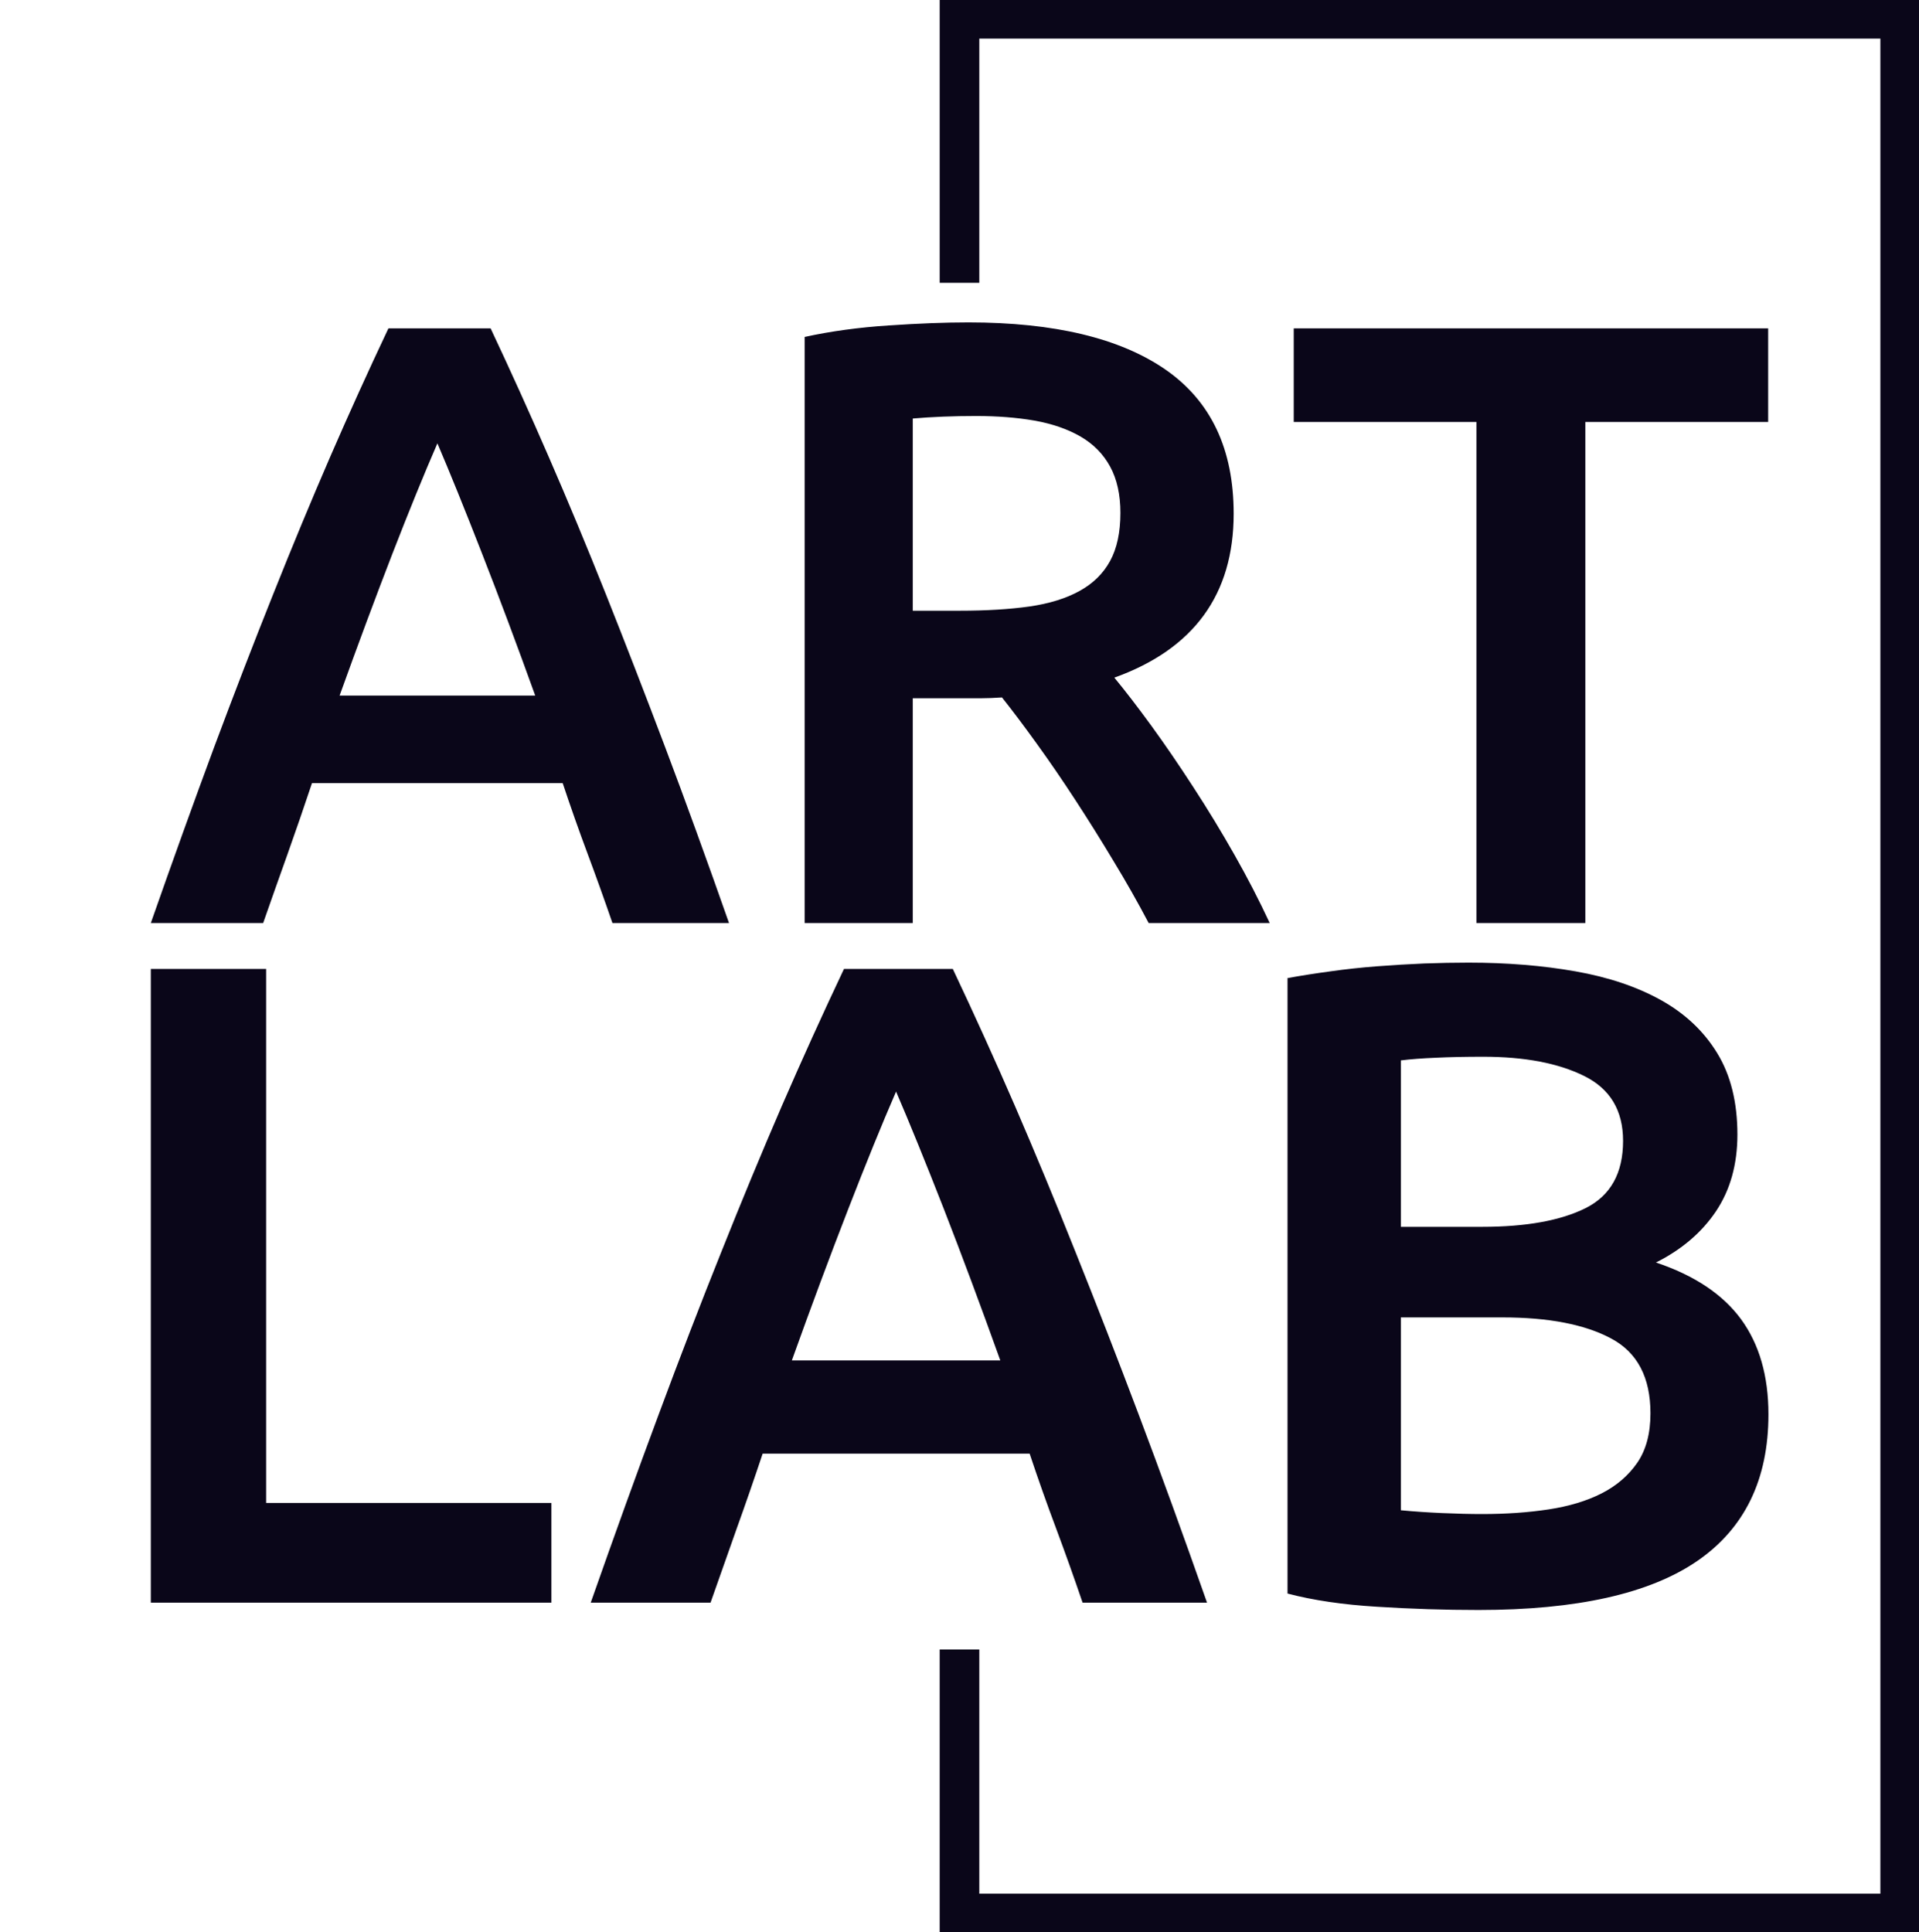
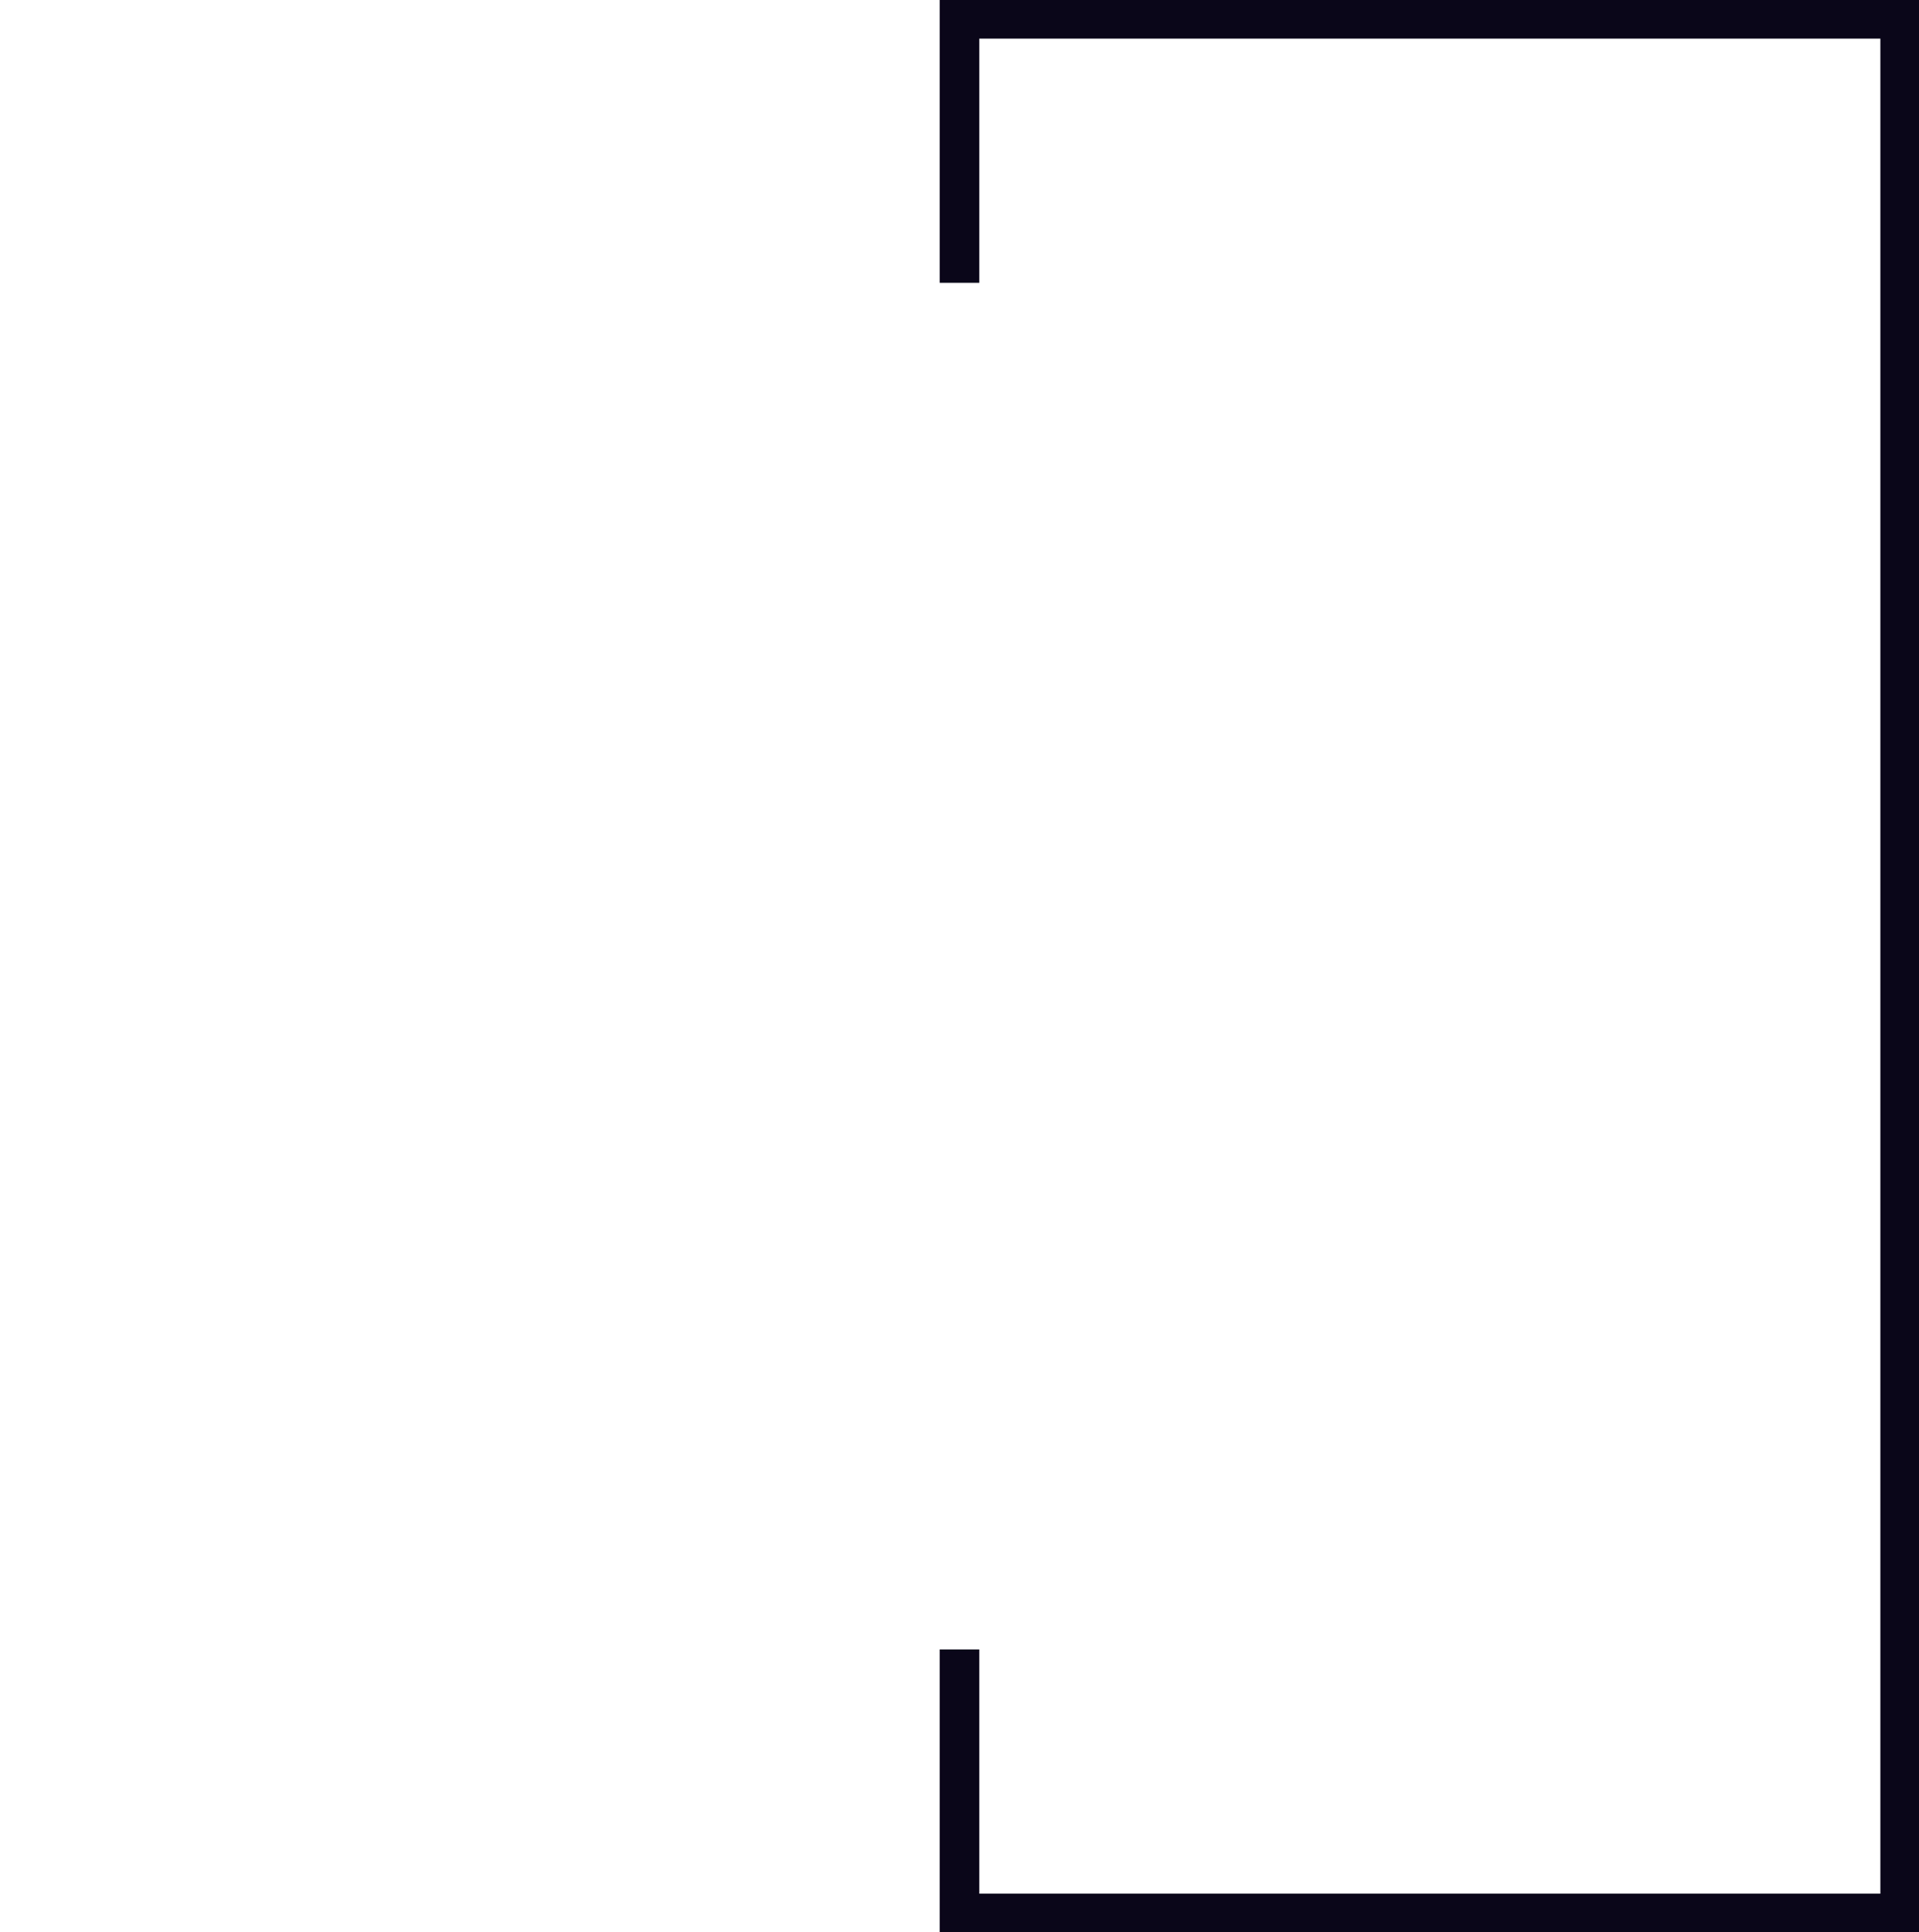
<svg xmlns="http://www.w3.org/2000/svg" version="1.0" x="0" y="0" width="2400" height="2416.696" viewBox="97.315 51.809 145.371 146.382" preserveAspectRatio="xMidYMid meet" color-interpolation-filters="sRGB">
  <g>
    <defs>
      <linearGradient id="92" x1="0%" y1="0%" x2="100%" y2="0%">
        <stop offset="0%" stop-color="#fa71cd" />
        <stop offset="100%" stop-color="#9b59b6" />
      </linearGradient>
      <linearGradient id="93" x1="0%" y1="0%" x2="100%" y2="0%">
        <stop offset="0%" stop-color="#f9d423" />
        <stop offset="100%" stop-color="#f83600" />
      </linearGradient>
      <linearGradient id="94" x1="0%" y1="0%" x2="100%" y2="0%">
        <stop offset="0%" stop-color="#0064d2" />
        <stop offset="100%" stop-color="#1cb0f6" />
      </linearGradient>
      <linearGradient id="95" x1="0%" y1="0%" x2="100%" y2="0%">
        <stop offset="0%" stop-color="#f00978" />
        <stop offset="100%" stop-color="#3f51b1" />
      </linearGradient>
      <linearGradient id="96" x1="0%" y1="0%" x2="100%" y2="0%">
        <stop offset="0%" stop-color="#7873f5" />
        <stop offset="100%" stop-color="#ec77ab" />
      </linearGradient>
      <linearGradient id="97" x1="0%" y1="0%" x2="100%" y2="0%">
        <stop offset="0%" stop-color="#f9d423" />
        <stop offset="100%" stop-color="#e14fad" />
      </linearGradient>
      <linearGradient id="98" x1="0%" y1="0%" x2="100%" y2="0%">
        <stop offset="0%" stop-color="#009efd" />
        <stop offset="100%" stop-color="#2af598" />
      </linearGradient>
      <linearGradient id="99" x1="0%" y1="0%" x2="100%" y2="0%">
        <stop offset="0%" stop-color="#ffcc00" />
        <stop offset="100%" stop-color="#00b140" />
      </linearGradient>
      <linearGradient id="100" x1="0%" y1="0%" x2="100%" y2="0%">
        <stop offset="0%" stop-color="#d51007" />
        <stop offset="100%" stop-color="#ff8177" />
      </linearGradient>
      <linearGradient id="102" x1="0%" y1="0%" x2="100%" y2="0%">
        <stop offset="0%" stop-color="#a2b6df" />
        <stop offset="100%" stop-color="#0c3483" />
      </linearGradient>
      <linearGradient id="103" x1="0%" y1="0%" x2="100%" y2="0%">
        <stop offset="0%" stop-color="#7ac5d8" />
        <stop offset="100%" stop-color="#eea2a2" />
      </linearGradient>
      <linearGradient id="104" x1="0%" y1="0%" x2="100%" y2="0%">
        <stop offset="0%" stop-color="#00ecbc" />
        <stop offset="100%" stop-color="#007adf" />
      </linearGradient>
      <linearGradient id="105" x1="0%" y1="0%" x2="100%" y2="0%">
        <stop offset="0%" stop-color="#b88746" />
        <stop offset="100%" stop-color="#fdf5a6" />
      </linearGradient>
    </defs>
    <g fill="#0a0619" class="bordersvg b-d1" transform="translate(98.74,53.234)">
      <polyline stroke="#0a0619" stroke-width="3" fill-opacity="0" fill="#ffffff" points="71.26,20 71.26,0 142.52,0 142.52,143.531 71.26,143.531 71.26,123.531" />
      <g transform="translate(0,20)">
        <g>
-           <rect stroke-width="2" class="i-icon-bg" x="0" y="0" width="142.52" height="103.531" fill-opacity="0" />
-         </g>
+           </g>
        <g transform="translate(10,3)">
          <g fill-rule="" class="tp-name">
            <g transform="scale(1)">
              <g>
-                 <path d="M44.13 0L35.3 0Q34.38-2.67 33.41-5.27 32.44-7.87 31.53-10.6L31.53-10.6 12.54-10.6Q11.63-7.87 10.69-5.23 9.75-2.6 8.84 0L8.84 0 0.33 0Q2.86-7.21 5.13-13.33 7.41-19.44 9.59-24.89 11.77-30.36 13.91-35.3 16.05-40.23 18.33-45.05L18.33-45.05 26.07-45.05Q28.34-40.23 30.48-35.3 32.63-30.36 34.81-24.89 36.98-19.44 39.29-13.33 41.6-7.21 44.13 0L44.13 0ZM22.04-36.34L22.04-36.34Q20.54-32.89 18.62-27.95 16.71-23.01 14.63-17.23L14.63-17.23 29.45-17.23Q27.37-23.01 25.41-28.02 23.46-33.02 22.04-36.34ZM62.27-45.5L62.27-45.5Q72.02-45.5 77.19-41.93 82.36-38.35 82.36-31.01L82.36-31.01Q82.36-21.84 73.32-18.59L73.32-18.59Q74.56-17.09 76.12-14.95 77.68-12.8 79.3-10.3 80.93-7.8 82.42-5.17 83.91-2.54 85.09 0L85.09 0 75.92 0Q74.69-2.34 73.25-4.71 71.83-7.08 70.36-9.33 68.9-11.57 67.47-13.55 66.04-15.54 64.81-17.09L64.81-17.09Q63.9-17.03 63.25-17.03 62.59-17.03 62.01-17.03L62.01-17.03 58.05-17.03 58.05 0 49.86 0 49.86-44.4Q52.84-45.05 56.23-45.27 59.61-45.5 62.27-45.5ZM62.86-38.41L62.86-38.41Q60.26-38.41 58.05-38.22L58.05-38.22 58.05-23.66 61.62-23.66Q64.61-23.66 66.89-23.98 69.16-24.31 70.69-25.16 72.22-26 73-27.43 73.78-28.86 73.78-31.07L73.78-31.07Q73.78-33.15 73-34.58 72.22-36.01 70.75-36.86 69.29-37.7 67.28-38.06 65.26-38.41 62.86-38.41ZM86.91-45.05L122.85-45.05 122.85-37.96 109-37.96 109 0 100.75 0 100.75-37.96 86.91-37.96 86.91-45.05Z" transform="translate(-0.33, 45.5)" />
-               </g>
+                 </g>
              <g fill="#0a0619" transform="translate(0,48.5)">
                <g transform="scale(1.064)">
-                   <path d="M13.61-7.1L33.92-7.1 33.92 0 5.4 0 5.4-45.12 13.61-45.12 13.61-7.1ZM80.6 0L71.74 0Q70.83-2.67 69.86-5.27 68.88-7.88 67.97-10.61L67.97-10.61 48.96-10.61Q48.05-7.88 47.1-5.24 46.16-2.6 45.25 0L45.25 0 36.72 0Q39.26-7.23 41.54-13.35 43.81-19.47 46-24.93 48.18-30.4 50.32-35.35 52.47-40.3 54.75-45.12L54.75-45.12 62.5-45.12Q64.78-40.3 66.93-35.35 69.07-30.4 71.25-24.93 73.44-19.47 75.75-13.35 78.06-7.23 80.6 0L80.6 0ZM58.46-36.39L58.46-36.39Q56.96-32.94 55.04-27.99 53.12-23.05 51.04-17.25L51.04-17.25 65.88-17.25Q63.8-23.05 61.85-28.06 59.89-33.07 58.46-36.39ZM99.93 0.52L99.93 0.52Q96.35 0.52 92.71 0.29 89.06 0.07 86.33-0.65L86.33-0.65 86.33-44.47Q87.76-44.73 89.39-44.95 91.01-45.18 92.71-45.31 94.4-45.44 96.06-45.51 97.72-45.57 99.22-45.57L99.22-45.57Q103.32-45.57 106.83-44.95 110.35-44.33 112.92-42.9 115.49-41.47 116.92-39.13 118.36-36.78 118.36-33.33L118.36-33.33Q118.36-30.14 116.83-27.86 115.3-25.59 112.56-24.22L112.56-24.22Q116.66-22.85 118.62-20.18 120.57-17.51 120.57-13.41L120.57-13.41Q120.57-6.45 115.49-2.96 110.41 0.52 99.93 0.52ZM101.63-20.31L94.4-20.31 94.4-6.58Q95.77-6.45 97.33-6.38 98.89-6.31 100.19-6.31L100.19-6.31Q102.73-6.31 104.91-6.64 107.09-6.97 108.69-7.78 110.28-8.59 111.23-9.96 112.17-11.33 112.17-13.48L112.17-13.48Q112.17-17.32 109.37-18.81 106.57-20.31 101.63-20.31L101.63-20.31ZM94.4-38.61L94.4-26.76 100.19-26.76Q104.88-26.76 107.55-28.09 110.22-29.43 110.22-32.88L110.22-32.88Q110.22-36.13 107.45-37.5 104.69-38.87 100.26-38.87L100.26-38.87Q98.37-38.87 96.91-38.8 95.44-38.74 94.4-38.61L94.4-38.61Z" transform="translate(-5.4, 45.57)" />
-                 </g>
+                   </g>
              </g>
            </g>
          </g>
        </g>
      </g>
    </g>
    <defs v-gra="od" />
  </g>
</svg>